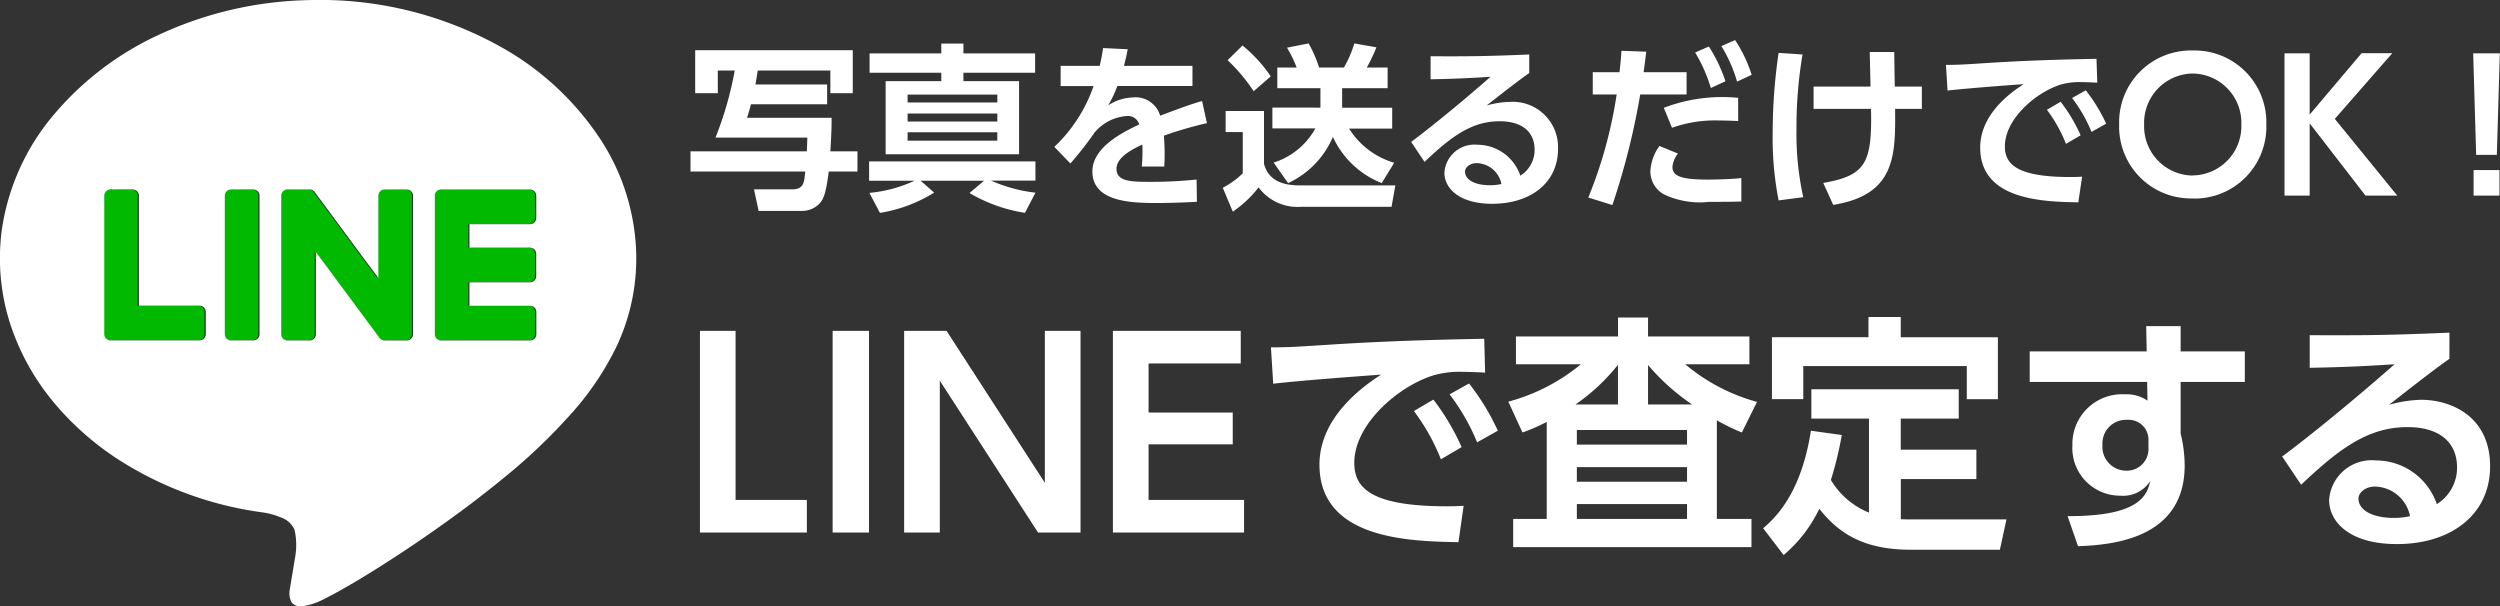
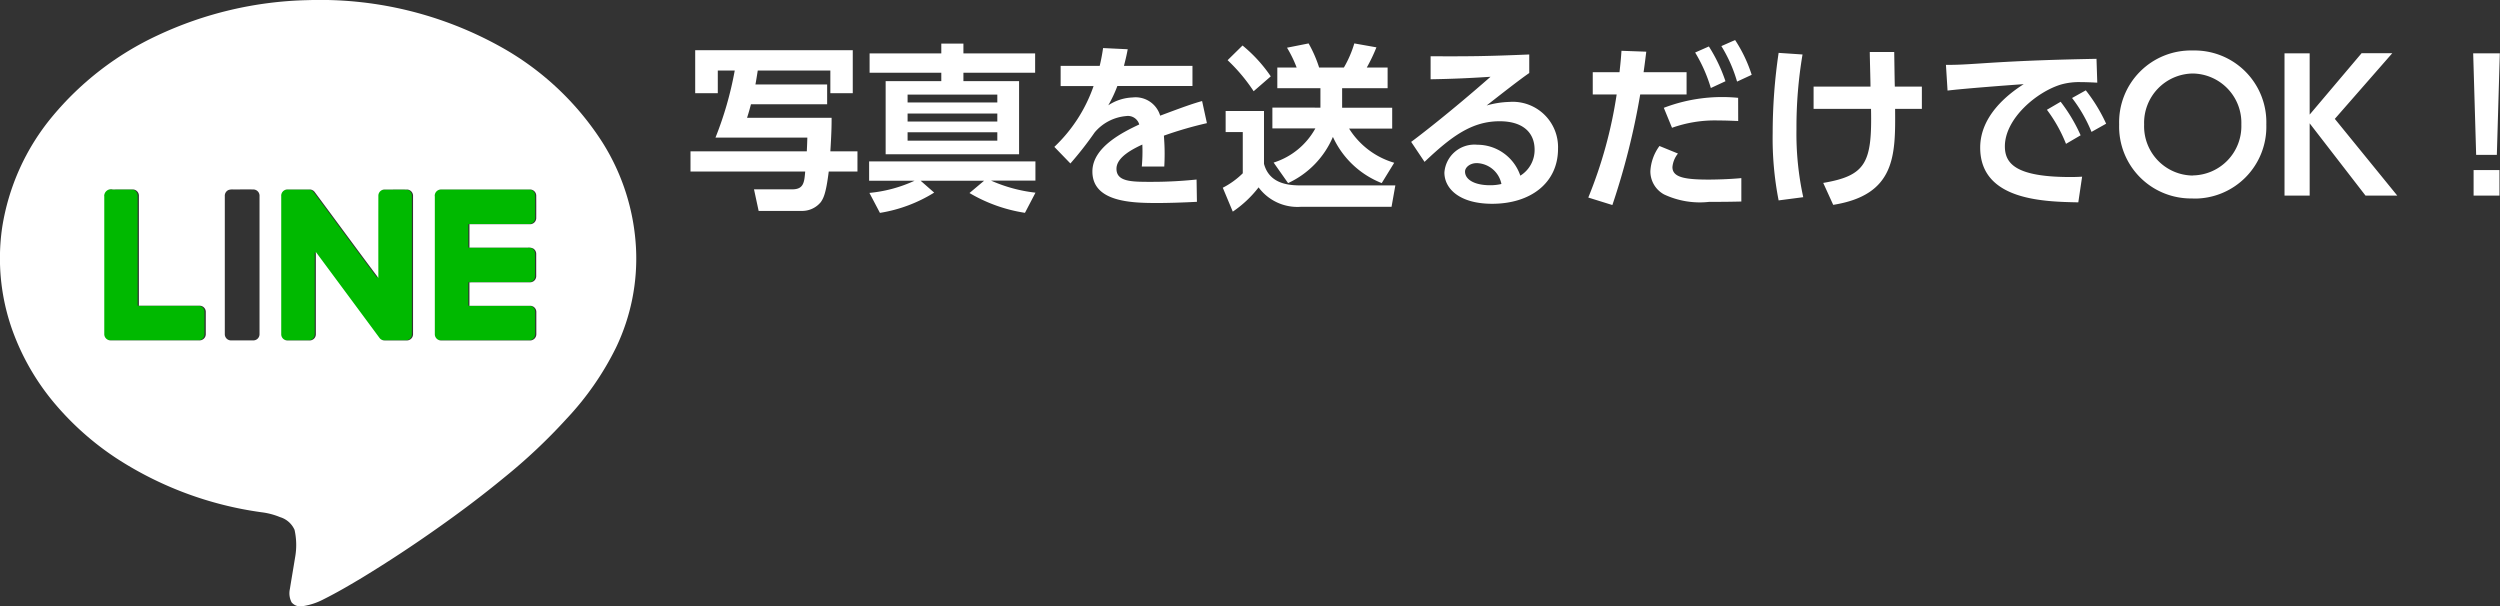
<svg xmlns="http://www.w3.org/2000/svg" id="Group_37" data-name="Group 37" width="168.179" height="40.785" viewBox="0 0 168.179 40.785">
  <rect x="0" y="0" width="168.179" height="40.785" fill="#333333" stroke="none" />
  <g id="Group_36" data-name="Group 36" transform="translate(46.067 1.157)">
    <path id="Path_33" data-name="Path 33" d="M8.244-3.9c-.012.372-.012.444-.036.924H.384V-1.62H8.1c-.06.732-.1,1.2-.876,1.2H4.656l.312,1.452h2.94a1.626,1.626,0,0,0,1.248-.6c.156-.24.336-.5.528-2.052h1.932V-2.976H9.792c.084-1.368.084-1.8.084-2.256H4.188c.144-.444.192-.648.264-.912H9.576V-7.476H4.752c.036-.18.072-.4.156-.936H9.792v1.524H11.3V-9.78H.7v2.892H2.22V-8.412H3.36A23.391,23.391,0,0,1,2.064-3.9ZM23.568-9.564H18.744v-.66H17.256v.66H12.432v1.3h4.824V-7.7H13.512v4.92h8.976V-7.7H18.744v-.564h4.824ZM21.024-4.98H14.988v-.54h6.036Zm0-1.284H14.988v-.528h6.036Zm0,2.568H14.988V-4.26h6.036Zm2.568,3.5A10.153,10.153,0,0,1,20.6-1.008h2.988V-2.3H12.4v1.3h3.06A9.341,9.341,0,0,1,12.42-.18l.708,1.344A9.854,9.854,0,0,0,16.776-.2l-.912-.8h4.272l-.984.828a10.435,10.435,0,0,0,3.732,1.332Zm5.952-8.532c.108-.432.168-.66.252-1.116L28.14-9.924c-.072.48-.12.732-.228,1.2H25.284v1.356H27.5a10.249,10.249,0,0,1-2.64,4.092l1.08,1.116a22.984,22.984,0,0,0,1.632-2.088,3.115,3.115,0,0,1,2.112-1.1.793.793,0,0,1,.888.564C29.46-4.26,27.42-3.252,27.42-1.62,27.42.444,30.084.5,31.776.5,32.544.5,33.5.468,34.452.42l-.024-1.5a29.251,29.251,0,0,1-3.06.156c-1.3,0-2.328,0-2.328-.876,0-.54.5-1.068,1.74-1.632a11.242,11.242,0,0,1-.036,1.476h1.512c.012-.2.024-.48.024-.876,0-.576-.036-.948-.048-1.2a25.642,25.642,0,0,1,2.892-.84L34.8-6.36c-.648.18-1.32.42-2.82.984A1.726,1.726,0,0,0,30.12-6.6a3.173,3.173,0,0,0-1.632.528,8.645,8.645,0,0,0,.612-1.3h5.052V-8.724Zm9.984,2.808v1.4H42.42a4.868,4.868,0,0,1-2.808,2.3L40.584-.84A6.014,6.014,0,0,0,43.6-3.948,6.032,6.032,0,0,0,46.884-.84l.84-1.368a5.35,5.35,0,0,1-3.036-2.3h2.9v-1.4H44.22V-7.224h3.06V-8.616h-1.4a11.476,11.476,0,0,0,.648-1.356l-1.488-.264a7.376,7.376,0,0,1-.7,1.62H42.672a8.426,8.426,0,0,0-.708-1.62l-1.452.288a8.054,8.054,0,0,1,.648,1.332h-1.3v1.392h2.9v1.308ZM36.516-9.108A11.7,11.7,0,0,1,38.268-7.02l1.152-1a9.764,9.764,0,0,0-1.9-2.076Zm-.132,4.836h1.152V-1.5a5.446,5.446,0,0,1-1.344.972l.672,1.608A7.474,7.474,0,0,0,38.6-.552,3.255,3.255,0,0,0,41.436.756h6.108L47.8-.684H41.532c-.7,0-2.184,0-2.568-1.452V-5.688h-2.58Zm20.424-5.22c-2.844.12-4.008.132-6.636.12v1.548c1.524-.024,2.748-.084,4.032-.168-2.748,2.412-4.848,4.02-5.34,4.38l.9,1.344C51.588-4,52.956-5,54.816-5c1.608,0,2.352.8,2.352,1.908a2.032,2.032,0,0,1-.96,1.752A3.058,3.058,0,0,0,53.316-3.42,2.026,2.026,0,0,0,51.1-1.548c0,1.068,1,2.1,3.216,2.1,2.568,0,4.428-1.392,4.428-3.7A3.049,3.049,0,0,0,55.464-6.3a6.09,6.09,0,0,0-1.524.24c.948-.744,2.22-1.74,2.868-2.184ZM54.936-.78a3.245,3.245,0,0,1-.768.084c-1.008,0-1.68-.36-1.68-.924,0-.252.3-.564.792-.564A1.742,1.742,0,0,1,54.936-.78ZM62.4.636A48.665,48.665,0,0,0,64.272-6.8h3.12V-8.3H64.5c.06-.432.072-.5.18-1.38l-1.668-.06c-.036.552-.06.768-.132,1.44h-1.8v1.5h1.608A30.067,30.067,0,0,1,60.78.132Zm5.568-10.26a10.236,10.236,0,0,1,1.056,2.388l.984-.456a10.618,10.618,0,0,0-1.116-2.34ZM70.86-6.576a11,11,0,0,0-5,.672l.552,1.344a8.57,8.57,0,0,1,3.132-.492c.54,0,.984.024,1.32.036Zm-5.292,3.24a3.136,3.136,0,0,0-.612,1.7,1.766,1.766,0,0,0,.924,1.56,5.65,5.65,0,0,0,3.024.5c1.032,0,1.68-.012,2.172-.024V-1.176c-.84.084-1.872.1-2.2.1-1.62,0-2.436-.156-2.436-.84a1.686,1.686,0,0,1,.372-.912Zm4.164-6.72a9.563,9.563,0,0,1,1.056,2.388l.984-.456a9.549,9.549,0,0,0-1.116-2.34ZM79.8-5.832c.072,3.588-.312,4.488-3.216,4.98L77.256.624c4.212-.672,4.188-3.348,4.164-6.456h1.8v-1.5H81.4C81.384-7.908,81.372-9,81.36-9.66H79.716c0,.336.048,1.956.048,2.328H75.936v1.5ZM73.584-9.6a36.925,36.925,0,0,0-.4,5.376,21.651,21.651,0,0,0,.4,4.548L75.24.108a20.008,20.008,0,0,1-.456-4.584,29.407,29.407,0,0,1,.408-5.016ZM91.632-5.772A9.793,9.793,0,0,1,92.916-3.48l.984-.576a11,11,0,0,0-1.344-2.256Zm1.692-.792a9.828,9.828,0,0,1,1.308,2.28l.984-.552A10.939,10.939,0,0,0,94.248-7.08ZM94.968-9.2c-2.436.048-4.728.108-7.644.3-1.284.084-1.692.108-2.484.108l.108,1.728c1.08-.132,3.912-.348,5.124-.432C89-6.816,87.144-5.364,87.144-3.228c0,3.576,4.332,3.636,6.6,3.684L94-1.272c-.216.012-.42.024-.78.024-3.636,0-4.416-.876-4.416-2.064,0-1.86,2.136-3.672,3.792-4.164a4.49,4.49,0,0,1,1.344-.156c.276,0,.612.012,1.08.036Zm6.48,9.4a4.828,4.828,0,0,0,4.944-4.98,4.828,4.828,0,0,0-4.944-4.98,4.83,4.83,0,0,0-4.956,4.98A4.83,4.83,0,0,0,101.448.192Zm0-1.548a3.311,3.311,0,0,1-3.276-3.432,3.319,3.319,0,0,1,3.276-3.432,3.317,3.317,0,0,1,3.264,3.432A3.315,3.315,0,0,1,101.448-1.356Zm7.86-8.22h-1.692V0h1.692V-4.86L113.064,0H115.2L111-5.16l3.864-4.416H112.8l-3.492,4.128Zm11,0,.2,6.828h1.392l.2-6.828ZM120.336,0h1.74V-1.716h-1.74Z" transform="translate(0 12)" fill="#fff" />
-     <path id="Path_34" data-name="Path 34" d="M1.02-13.566V0H8.211V-2.193H3.417V-13.566Zm8.925,0V0h2.448V-13.566Zm4.811,0V0h2.4V-10.217L23.766,0h2.856V-13.566h-2.4V-3.349L17.612-13.566ZM31.2-8.075v-3.3h6.2v-2.193H28.8V0h8.823V-2.193H31.2v-3.74h5.661V-8.075Zm17.85-.1A13.873,13.873,0,0,1,50.864-4.93l1.394-.816a15.576,15.576,0,0,0-1.9-3.2Zm2.4-1.122A13.923,13.923,0,0,1,53.3-6.069l1.394-.782a15.5,15.5,0,0,0-1.938-3.179Zm2.329-3.74c-3.451.068-6.7.153-10.829.425-1.819.119-2.4.153-3.519.153l.153,2.448c1.53-.187,5.542-.493,7.259-.612-1.513.969-4.148,3.026-4.148,6.052,0,5.066,6.137,5.151,9.35,5.219L52.394-1.8c-.306.017-.595.034-1.1.034-5.151,0-6.256-1.241-6.256-2.924,0-2.635,3.026-5.2,5.372-5.9a6.36,6.36,0,0,1,1.9-.221c.391,0,.867.017,1.53.051ZM67.422-5.916H60.01V-6.9h7.412Zm2.006-1.632a14.4,14.4,0,0,0,1.683.816l1.02-2.057A12.7,12.7,0,0,1,67.3-11.322h4.318v-1.87H64.8v-1.275H62.781v1.275H55.913v1.87h4.369A12.863,12.863,0,0,1,55.4-8.806l.952,2.074a11.645,11.645,0,0,0,1.632-.714V-.918H55.726v1.9H71.757v-1.9H69.428ZM67.422-3.417H60.01V-4.4h7.412Zm0,2.5H60.01v-1h7.412ZM64.8-8.619v-2.652a14.761,14.761,0,0,0,2.958,2.652Zm-4.879,0a13.165,13.165,0,0,0,2.856-2.669v2.669ZM79.662-1.343A5.273,5.273,0,0,1,77.1-3.536a23.389,23.389,0,0,0,.731-3.026l-2.074-.289c-.646,4.131-2.295,5.78-3.213,6.562l1.377,1.8a9.3,9.3,0,0,0,2.4-3.111C77.775.255,79.56,1.156,82.518,1.156h5.95l.442-2.04H82.518c-.306,0-.408,0-.714-.017V-3.6h5.083V-5.576H81.8V-7.667H85.7V-9.639H75.786v1.972h3.876ZM79.628-14.5v1.36H73.134v4.165h2.108V-11.2h11v2.227h2.091v-4.165H81.8V-14.5Zm21,2.312v-1.7H98.311l.034,1.7H90.474v2.057h7.9L98.4-8.874A2.507,2.507,0,0,0,96.883-9.3a3.346,3.346,0,0,0-3.536,3.434A3.206,3.206,0,0,0,96.56-2.482a2.16,2.16,0,0,0,2.023-.986c-.221,1.037-.816,2.38-5.559,2.363l.7,2.023C96.1.833,100.9.391,100.9-4.522a9.289,9.289,0,0,0-.272-2.142v-3.468h4.318v-2.057ZM98.464-5.678a1.455,1.455,0,0,1-1.547,1.513A1.6,1.6,0,0,1,95.37-5.9a1.584,1.584,0,0,1,1.649-1.683,1.338,1.338,0,0,1,1.445,1.275Zm20.247-7.769c-4.029.17-5.678.187-9.4.17v2.193c2.159-.034,3.893-.119,5.712-.238-3.893,3.417-6.868,5.7-7.565,6.205l1.275,1.9c2.584-2.448,4.522-3.876,7.157-3.876,2.278,0,3.332,1.139,3.332,2.7a2.879,2.879,0,0,1-1.36,2.482,4.332,4.332,0,0,0-4.1-2.941,2.87,2.87,0,0,0-3.145,2.652c0,1.513,1.411,2.975,4.556,2.975,3.638,0,6.273-1.972,6.273-5.236,0-3.349-2.618-4.471-4.641-4.471a8.627,8.627,0,0,0-2.159.34c1.343-1.054,3.145-2.465,4.063-3.094ZM116.059-1.105a4.6,4.6,0,0,1-1.088.119c-1.428,0-2.38-.51-2.38-1.309,0-.357.425-.8,1.122-.8A2.467,2.467,0,0,1,116.059-1.105Z" transform="translate(0 34.669)" fill="#fff" />
  </g>
  <g id="Group_35" data-name="Group 35" transform="translate(0 0)">
    <path id="Path_24" data-name="Path 24" d="M60.023,88.1c-1.364,0-2.729,0-4.1,0q0-3.685,0-7.371a.424.424,0,0,0-.385-.451c-.46-.008-.921,0-1.381,0a.458.458,0,0,0-.569.452q0,4.637,0,9.272a.42.42,0,0,0,.419.433q2.985,0,5.97,0a.421.421,0,0,0,.44-.426q0-.743,0-1.485a.417.417,0,0,0-.4-.421" transform="translate(-46.666 -67.535)" fill="#00b900" />
-     <path id="Path_25" data-name="Path 25" d="M79.433,80.294c-.46-.006-.922,0-1.383,0a.755.755,0,0,0-.279.032.424.424,0,0,0-.264.423q0,4.638,0,9.276a.417.417,0,0,0,.4.426c.509,0,1.019,0,1.527,0a.419.419,0,0,0,.41-.432q0-4.633,0-9.268a.424.424,0,0,0-.411-.455" transform="translate(-62.468 -67.553)" fill="#00b900" />
    <path id="Path_26" data-name="Path 26" d="M97.177,80.3c-.51-.007-1.02,0-1.531,0a.417.417,0,0,0-.416.408q0,2.768,0,5.537c-1.445-1.924-2.864-3.869-4.3-5.8a.428.428,0,0,0-.357-.149c-.493,0-.985,0-1.478,0a.421.421,0,0,0-.4.452q0,4.637,0,9.273a.418.418,0,0,0,.4.429q.765.005,1.53,0a.418.418,0,0,0,.4-.431q0-2.761,0-5.521,2.14,2.885,4.276,5.773a.418.418,0,0,0,.348.178c.508,0,1.017,0,1.525,0a.417.417,0,0,0,.389-.423q0-4.639,0-9.279a.423.423,0,0,0-.387-.45" transform="translate(-69.856 -67.553)" fill="#00b900" />
    <path id="Path_27" data-name="Path 27" d="M125.536,82.629a.421.421,0,0,0,.438-.4q.005-.765,0-1.531a.419.419,0,0,0-.438-.406q-2.986,0-5.971,0a.423.423,0,0,0-.418.453q0,4.639,0,9.277a.419.419,0,0,0,.418.428q2.987,0,5.972,0a.422.422,0,0,0,.439-.429c0-.5,0-.99,0-1.485a.416.416,0,0,0-.4-.419c-1.365,0-2.731,0-4.1,0,0-.525,0-1.049,0-1.574,1.367-.009,2.735,0,4.1-.005a.414.414,0,0,0,.392-.408c0-.5,0-.992,0-1.488a.422.422,0,0,0-.212-.382.71.71,0,0,0-.379-.055h-3.9q0-.787,0-1.574c1.351,0,2.7,0,4.055,0" transform="translate(-89.977 -67.554)" fill="#00b900" />
    <path id="Path_28" data-name="Path 28" d="M53.866,42.76a24.96,24.96,0,0,1,12.94,3.105,19.2,19.2,0,0,1,6.912,6.473,14.751,14.751,0,0,1,2.252,7.108,13.843,13.843,0,0,1-1.341,6.679,19.6,19.6,0,0,1-3.333,4.8,37.675,37.675,0,0,1-4.2,3.955c-1.458,1.2-2.968,2.336-4.512,3.421q-2.44,1.725-4.993,3.283c-.859.516-1.724,1.024-2.621,1.472a4.468,4.468,0,0,1-1.427.474.773.773,0,0,1-.741-.258,1.327,1.327,0,0,1-.117-.895c.112-.7.234-1.4.348-2.107A4.694,4.694,0,0,0,53,78.394a1.554,1.554,0,0,0-.975-.856,4.779,4.779,0,0,0-1.236-.326A23.839,23.839,0,0,1,41,73.567a19.37,19.37,0,0,1-4.04-3.56,16.09,16.09,0,0,1-2.959-5.09,14.4,14.4,0,0,1-.672-6.852A15.39,15.39,0,0,1,36.7,50.592a20.381,20.381,0,0,1,7.106-5.471A25.045,25.045,0,0,1,53.866,42.76M40.2,55.941q0,4.637,0,9.273a.421.421,0,0,0,.419.434q2.985,0,5.97,0a.421.421,0,0,0,.44-.427q0-.743,0-1.485a.415.415,0,0,0-.4-.421c-1.365,0-2.731,0-4.1,0v-7.37a.423.423,0,0,0-.385-.451c-.46-.008-.921,0-1.381,0a.459.459,0,0,0-.569.452m8.378-.421a.424.424,0,0,0-.264.423q0,4.638,0,9.276a.417.417,0,0,0,.4.426c.509,0,1.018,0,1.527,0a.418.418,0,0,0,.409-.432q0-4.634,0-9.268a.423.423,0,0,0-.411-.455c-.46-.006-.921,0-1.382,0a.762.762,0,0,0-.279.032m3.532.424q0,4.637,0,9.273a.418.418,0,0,0,.4.429q.765.005,1.53,0a.418.418,0,0,0,.4-.431q0-2.761,0-5.521,2.14,2.885,4.275,5.773a.419.419,0,0,0,.348.178c.509,0,1.017,0,1.525,0a.417.417,0,0,0,.389-.423q0-4.639,0-9.279a.422.422,0,0,0-.387-.45c-.51-.007-1.02,0-1.53,0a.417.417,0,0,0-.416.408q-.005,2.768,0,5.537c-1.445-1.924-2.864-3.869-4.3-5.8a.43.43,0,0,0-.357-.149c-.493,0-.985,0-1.478,0a.421.421,0,0,0-.4.452m10.333,0q0,4.639,0,9.277a.419.419,0,0,0,.418.428q2.986,0,5.972,0a.422.422,0,0,0,.439-.429c0-.5,0-.99,0-1.485a.416.416,0,0,0-.4-.419c-1.365,0-2.731,0-4.1,0,0-.525,0-1.049,0-1.574,1.367-.009,2.734,0,4.1-.005a.414.414,0,0,0,.392-.408c0-.5,0-.992,0-1.488a.42.42,0,0,0-.212-.382.713.713,0,0,0-.379-.055h-3.9q0-.787,0-1.574c1.352,0,2.7,0,4.055,0a.421.421,0,0,0,.438-.4q.005-.765,0-1.531a.42.42,0,0,0-.439-.406q-2.985,0-5.971,0a.423.423,0,0,0-.418.453" transform="translate(-33.185 -42.75)" fill="#fff" />
  </g>
</svg>